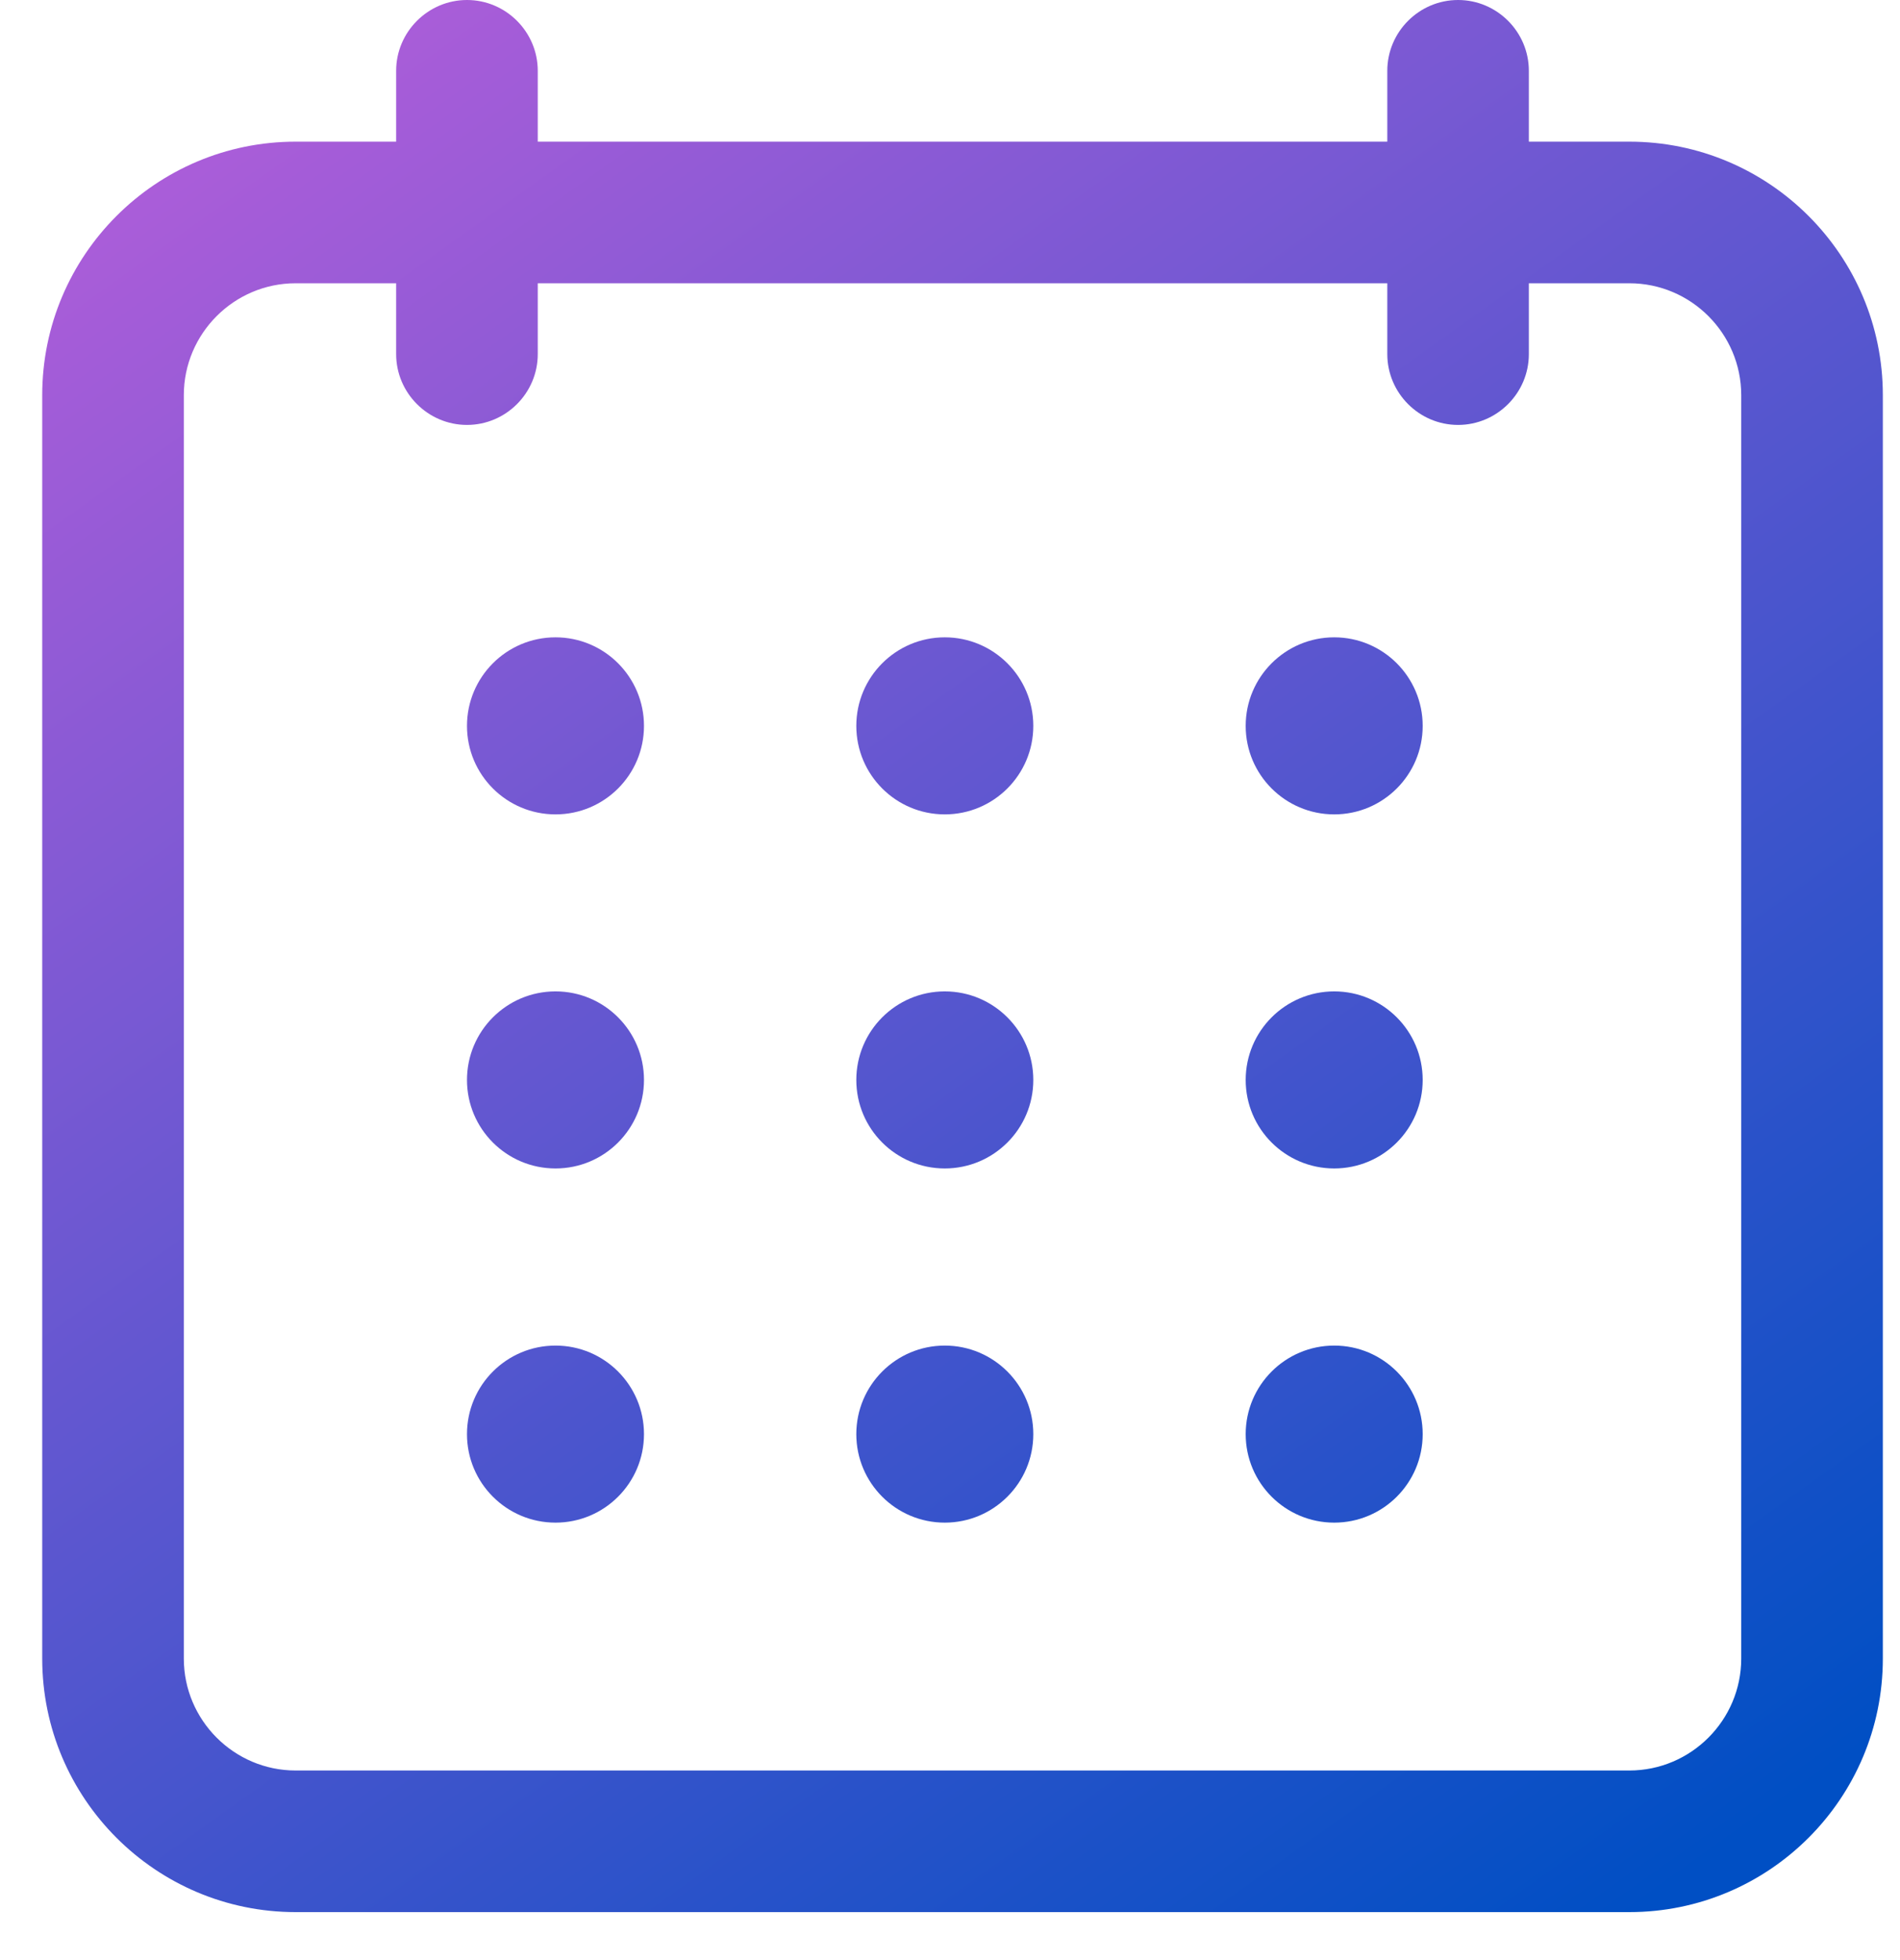
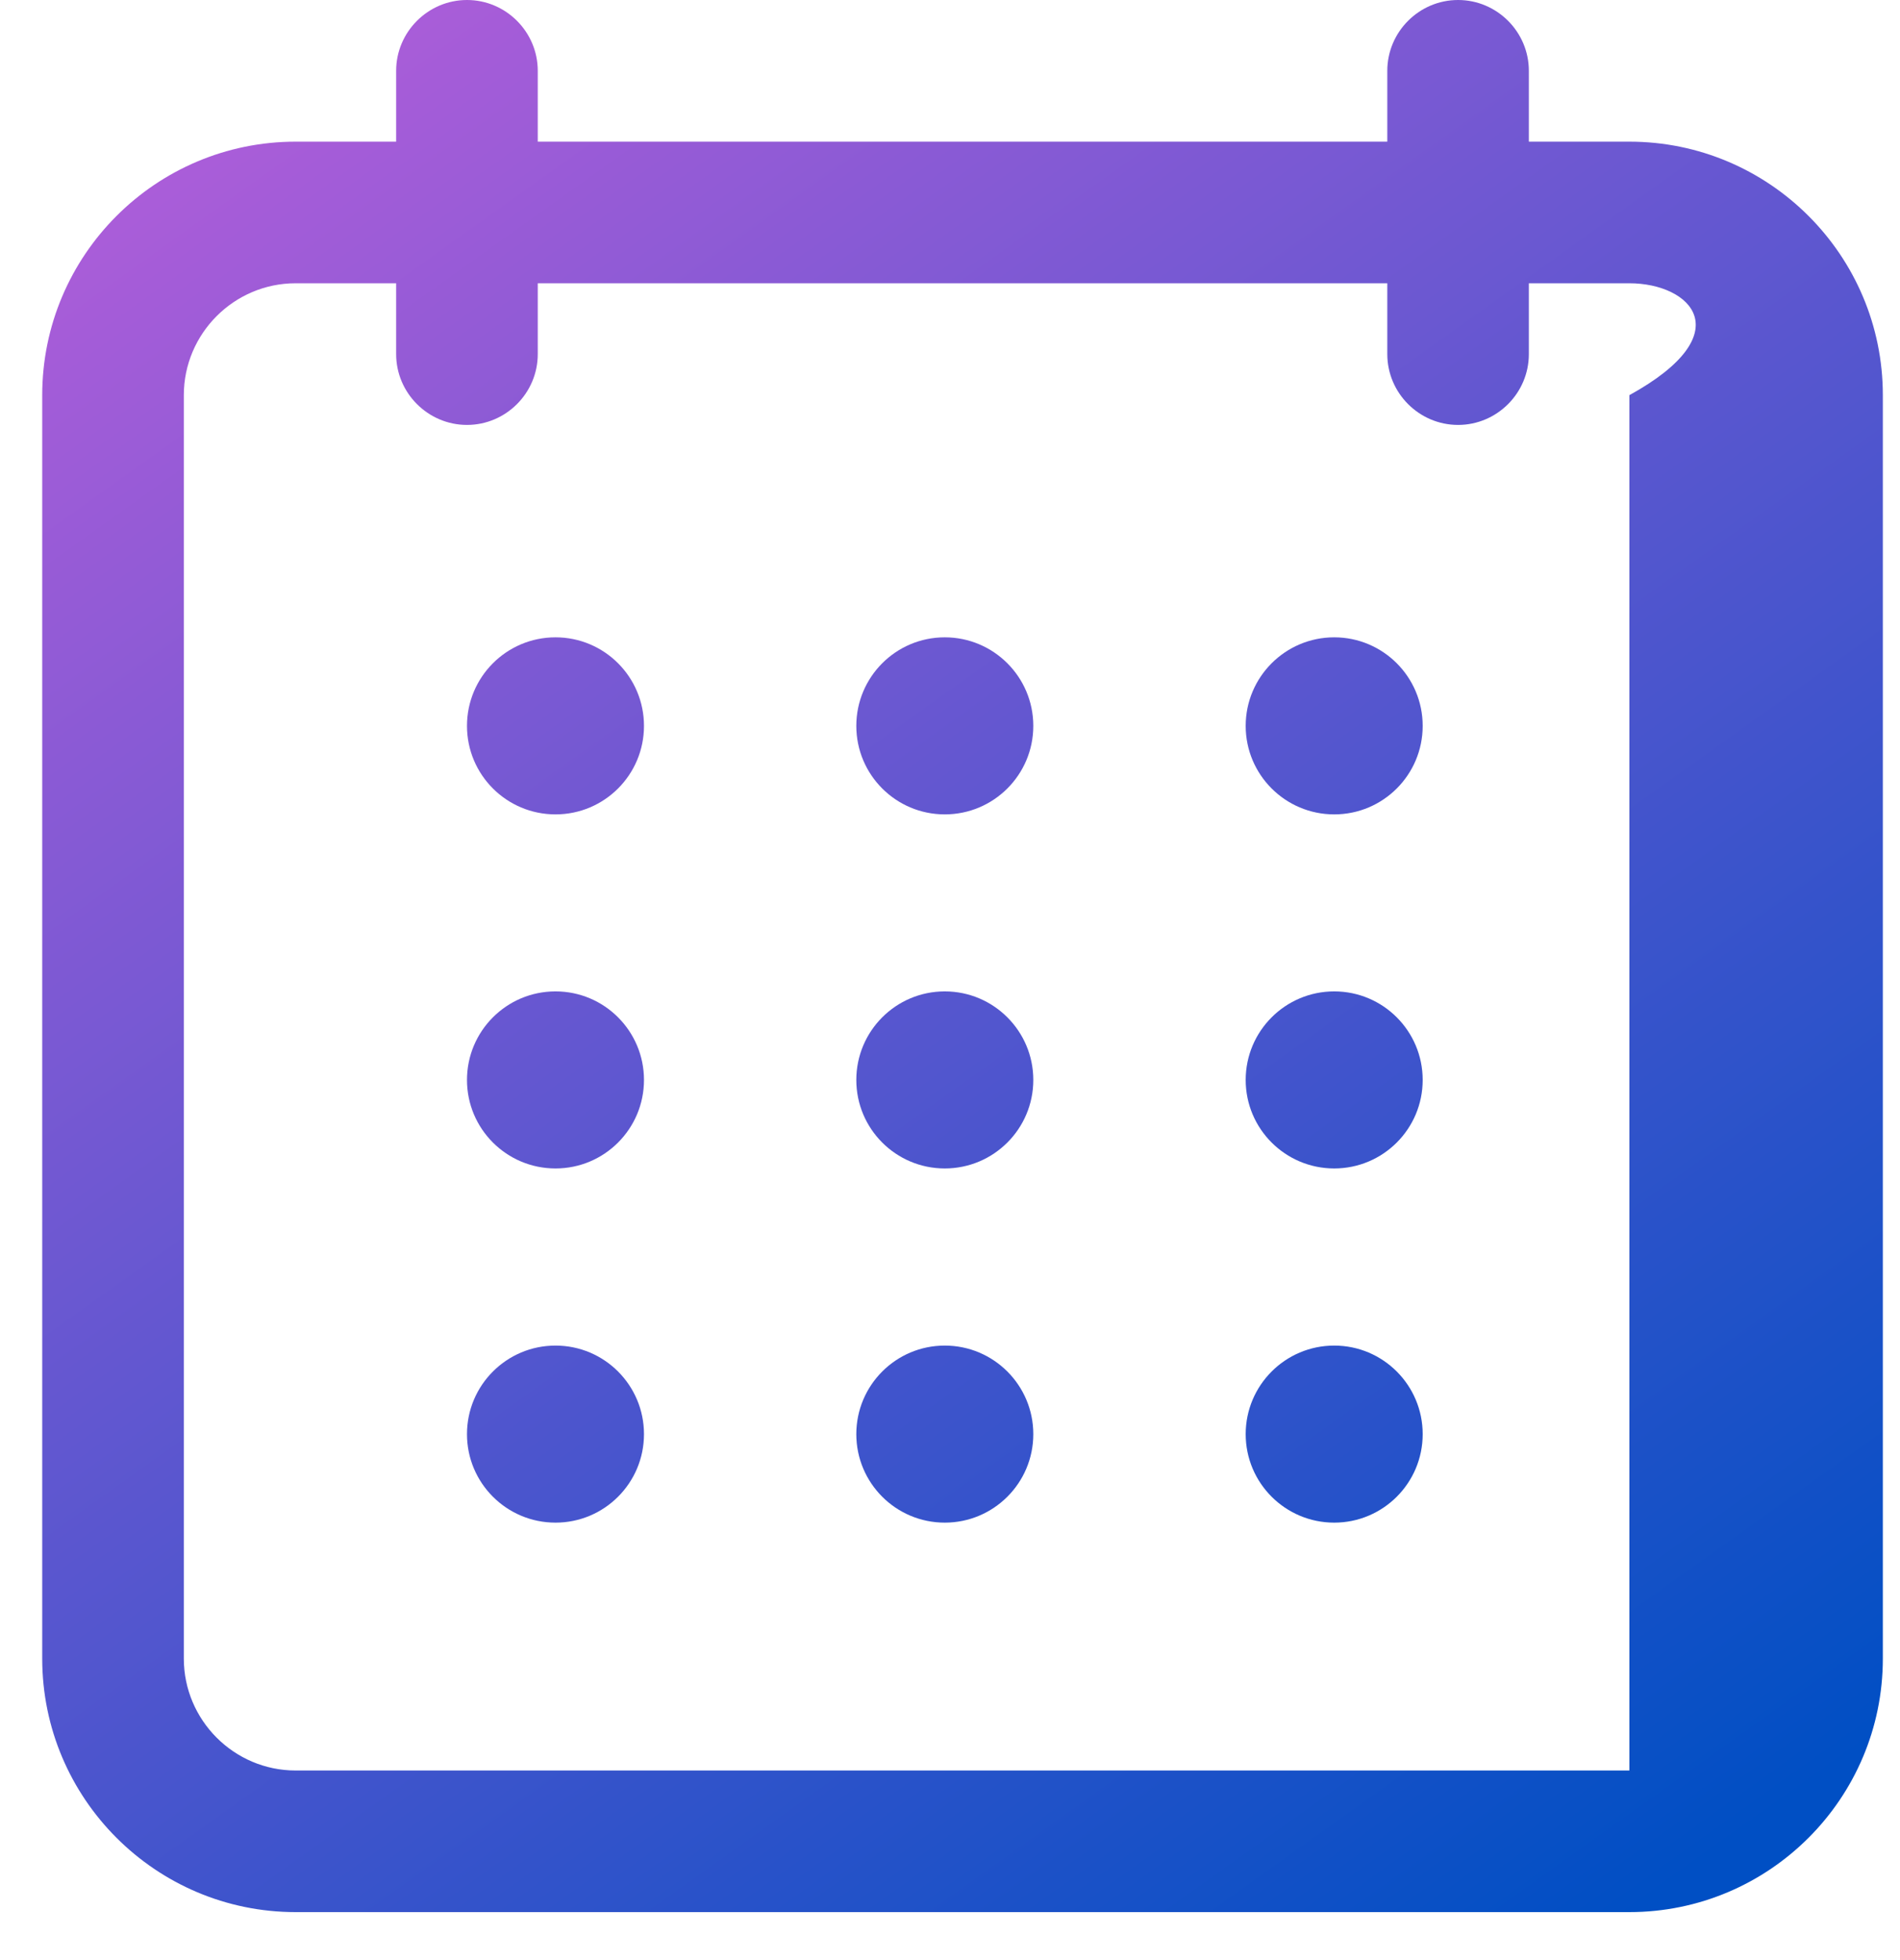
<svg xmlns="http://www.w3.org/2000/svg" width="32" height="33" viewBox="0 0 32 33" fill="none">
-   <path fill-rule="evenodd" clip-rule="evenodd" d="M27.442 32.192H4.979C2.625 32.192 0.711 30.279 0.711 27.924V6.653C0.711 4.298 2.625 2.385 4.979 2.385H6.672V1.192C6.672 0.537 7.209 0 7.865 0C8.521 0 9.057 0.537 9.057 1.192V2.385H23.365V1.192C23.365 0.537 23.901 0 24.557 0C25.213 0 25.749 0.537 25.749 1.192V2.385H27.442C29.797 2.385 31.711 4.298 31.711 6.653V27.924C31.711 30.279 29.797 32.192 27.442 32.192ZM4.979 4.769C3.942 4.769 3.096 5.616 3.096 6.653V27.924C3.096 28.961 3.942 29.808 4.979 29.808H27.442C28.48 29.808 29.326 28.961 29.326 27.924V6.653C29.326 5.616 28.48 4.769 27.442 4.769H25.749V5.962C25.749 6.617 25.213 7.154 24.557 7.154C23.901 7.154 23.365 6.617 23.365 5.962V4.769H9.057V5.962C9.057 6.617 8.521 7.154 7.865 7.154C7.209 7.154 6.672 6.617 6.672 5.962V4.769H4.979ZM10.846 12.221C10.846 13.044 10.179 13.711 9.356 13.711C8.532 13.711 7.865 13.044 7.865 12.221C7.865 11.398 8.532 10.73 9.356 10.73C10.179 10.73 10.846 11.398 10.846 12.221ZM15.912 13.711C16.735 13.711 17.403 13.044 17.403 12.221C17.403 11.398 16.735 10.73 15.912 10.73C15.089 10.73 14.422 11.398 14.422 12.221C14.422 13.044 15.089 13.711 15.912 13.711ZM23.961 12.221C23.961 13.044 23.294 13.711 22.471 13.711C21.648 13.711 20.98 13.044 20.98 12.221C20.98 11.398 21.648 10.73 22.471 10.73C23.294 10.73 23.961 11.398 23.961 12.221ZM9.356 19.672C10.179 19.672 10.846 19.005 10.846 18.182C10.846 17.359 10.179 16.691 9.356 16.691C8.532 16.691 7.865 17.359 7.865 18.182C7.865 19.005 8.532 19.672 9.356 19.672ZM17.403 18.182C17.403 19.005 16.735 19.672 15.912 19.672C15.089 19.672 14.422 19.005 14.422 18.182C14.422 17.359 15.089 16.691 15.912 16.691C16.735 16.691 17.403 17.359 17.403 18.182ZM22.471 19.672C23.294 19.672 23.961 19.005 23.961 18.182C23.961 17.359 23.294 16.691 22.471 16.691C21.648 16.691 20.98 17.359 20.98 18.182C20.98 19.005 21.648 19.672 22.471 19.672ZM10.846 24.145C10.846 24.968 10.179 25.635 9.356 25.635C8.532 25.635 7.865 24.968 7.865 24.145C7.865 23.322 8.532 22.654 9.356 22.654C10.179 22.654 10.846 23.322 10.846 24.145ZM15.912 25.635C16.735 25.635 17.403 24.968 17.403 24.145C17.403 23.322 16.735 22.654 15.912 22.654C15.089 22.654 14.422 23.322 14.422 24.145C14.422 24.968 15.089 25.635 15.912 25.635ZM23.961 24.145C23.961 24.968 23.294 25.635 22.471 25.635C21.648 25.635 20.98 24.968 20.98 24.145C20.98 23.322 21.648 22.654 22.471 22.654C23.294 22.654 23.961 23.322 23.961 24.145Z" fill="url(#paint0_linear_6665_69955)" />
+   <path fill-rule="evenodd" clip-rule="evenodd" d="M27.442 32.192H4.979C2.625 32.192 0.711 30.279 0.711 27.924V6.653C0.711 4.298 2.625 2.385 4.979 2.385H6.672V1.192C6.672 0.537 7.209 0 7.865 0C8.521 0 9.057 0.537 9.057 1.192V2.385H23.365V1.192C23.365 0.537 23.901 0 24.557 0C25.213 0 25.749 0.537 25.749 1.192V2.385H27.442C29.797 2.385 31.711 4.298 31.711 6.653V27.924C31.711 30.279 29.797 32.192 27.442 32.192ZM4.979 4.769C3.942 4.769 3.096 5.616 3.096 6.653V27.924C3.096 28.961 3.942 29.808 4.979 29.808H27.442V6.653C29.326 5.616 28.48 4.769 27.442 4.769H25.749V5.962C25.749 6.617 25.213 7.154 24.557 7.154C23.901 7.154 23.365 6.617 23.365 5.962V4.769H9.057V5.962C9.057 6.617 8.521 7.154 7.865 7.154C7.209 7.154 6.672 6.617 6.672 5.962V4.769H4.979ZM10.846 12.221C10.846 13.044 10.179 13.711 9.356 13.711C8.532 13.711 7.865 13.044 7.865 12.221C7.865 11.398 8.532 10.73 9.356 10.73C10.179 10.73 10.846 11.398 10.846 12.221ZM15.912 13.711C16.735 13.711 17.403 13.044 17.403 12.221C17.403 11.398 16.735 10.73 15.912 10.73C15.089 10.73 14.422 11.398 14.422 12.221C14.422 13.044 15.089 13.711 15.912 13.711ZM23.961 12.221C23.961 13.044 23.294 13.711 22.471 13.711C21.648 13.711 20.98 13.044 20.98 12.221C20.98 11.398 21.648 10.73 22.471 10.73C23.294 10.73 23.961 11.398 23.961 12.221ZM9.356 19.672C10.179 19.672 10.846 19.005 10.846 18.182C10.846 17.359 10.179 16.691 9.356 16.691C8.532 16.691 7.865 17.359 7.865 18.182C7.865 19.005 8.532 19.672 9.356 19.672ZM17.403 18.182C17.403 19.005 16.735 19.672 15.912 19.672C15.089 19.672 14.422 19.005 14.422 18.182C14.422 17.359 15.089 16.691 15.912 16.691C16.735 16.691 17.403 17.359 17.403 18.182ZM22.471 19.672C23.294 19.672 23.961 19.005 23.961 18.182C23.961 17.359 23.294 16.691 22.471 16.691C21.648 16.691 20.98 17.359 20.98 18.182C20.98 19.005 21.648 19.672 22.471 19.672ZM10.846 24.145C10.846 24.968 10.179 25.635 9.356 25.635C8.532 25.635 7.865 24.968 7.865 24.145C7.865 23.322 8.532 22.654 9.356 22.654C10.179 22.654 10.846 23.322 10.846 24.145ZM15.912 25.635C16.735 25.635 17.403 24.968 17.403 24.145C17.403 23.322 16.735 22.654 15.912 22.654C15.089 22.654 14.422 23.322 14.422 24.145C14.422 24.968 15.089 25.635 15.912 25.635ZM23.961 24.145C23.961 24.968 23.294 25.635 22.471 25.635C21.648 25.635 20.98 24.968 20.98 24.145C20.98 23.322 21.648 22.654 22.471 22.654C23.294 22.654 23.961 23.322 23.961 24.145Z" fill="url(#paint0_linear_6665_69955)" />
  <defs>
    <linearGradient id="paint0_linear_6665_69955" x1="-9.302" y1="11.06" x2="13.106" y2="42.463" gradientUnits="userSpaceOnUse">
      <stop stop-color="#AC5DD9" />
      <stop offset="1" stop-color="#004FC4" />
    </linearGradient>
  </defs>
</svg>